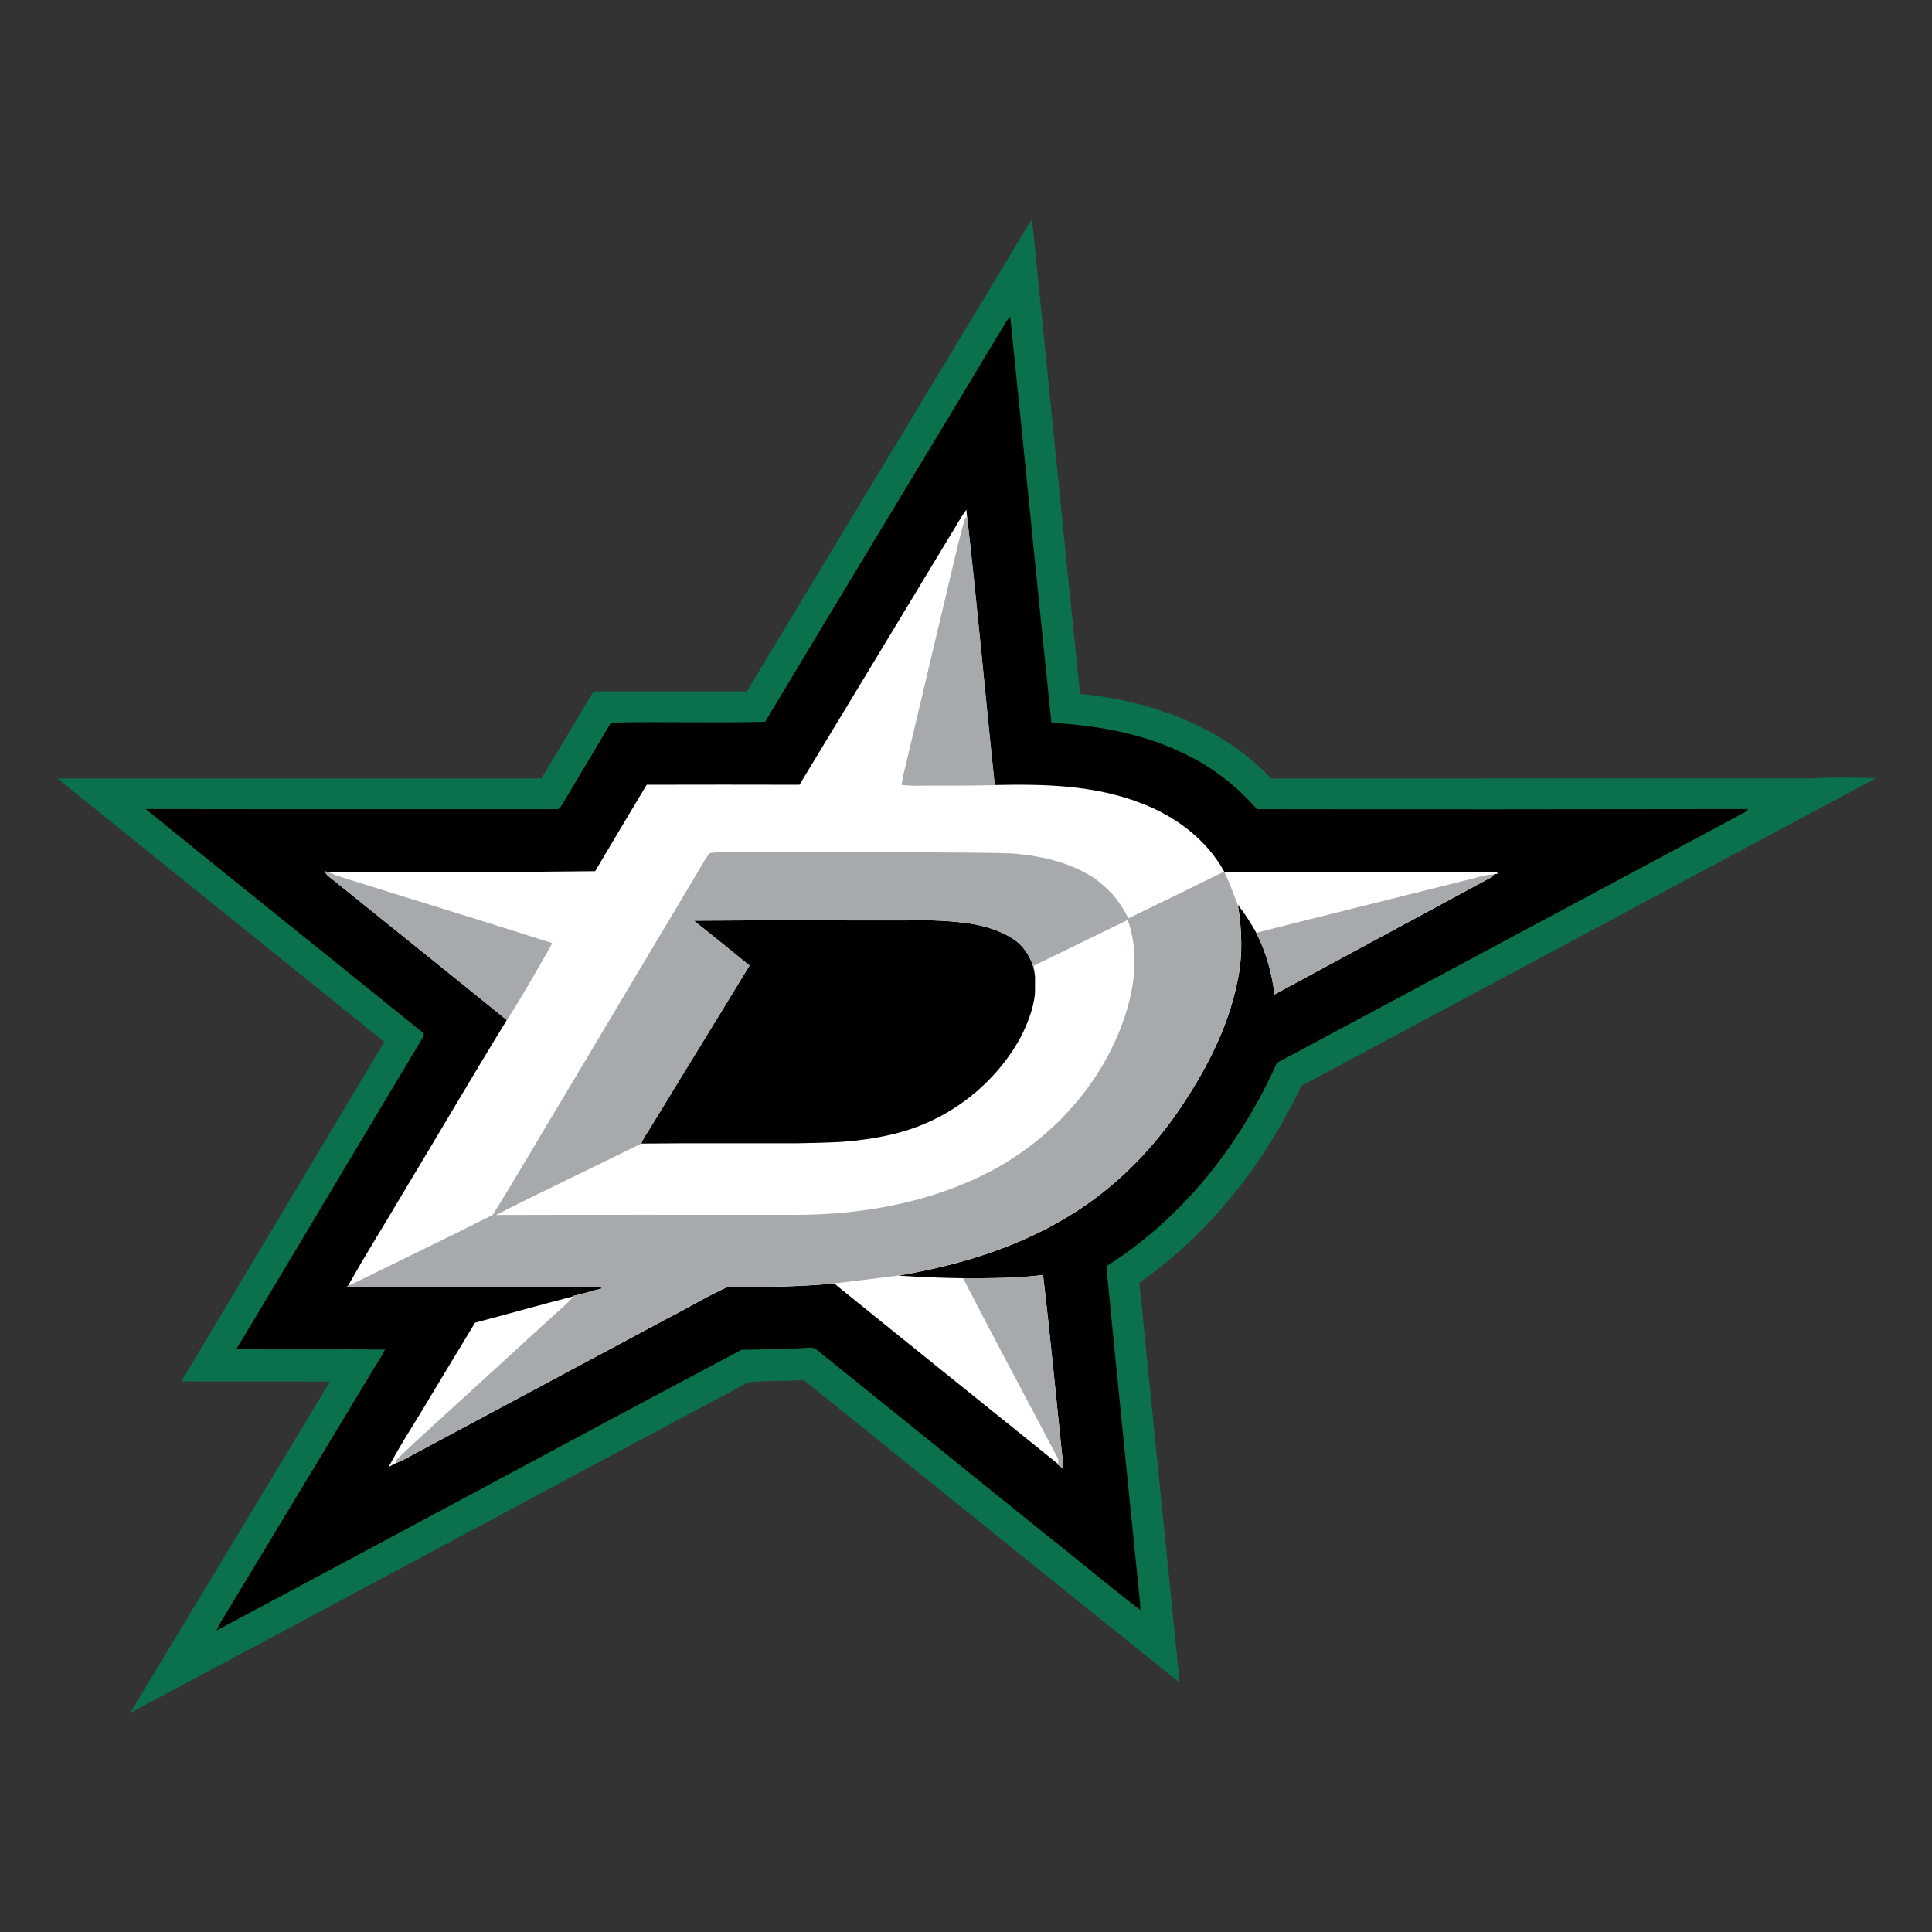
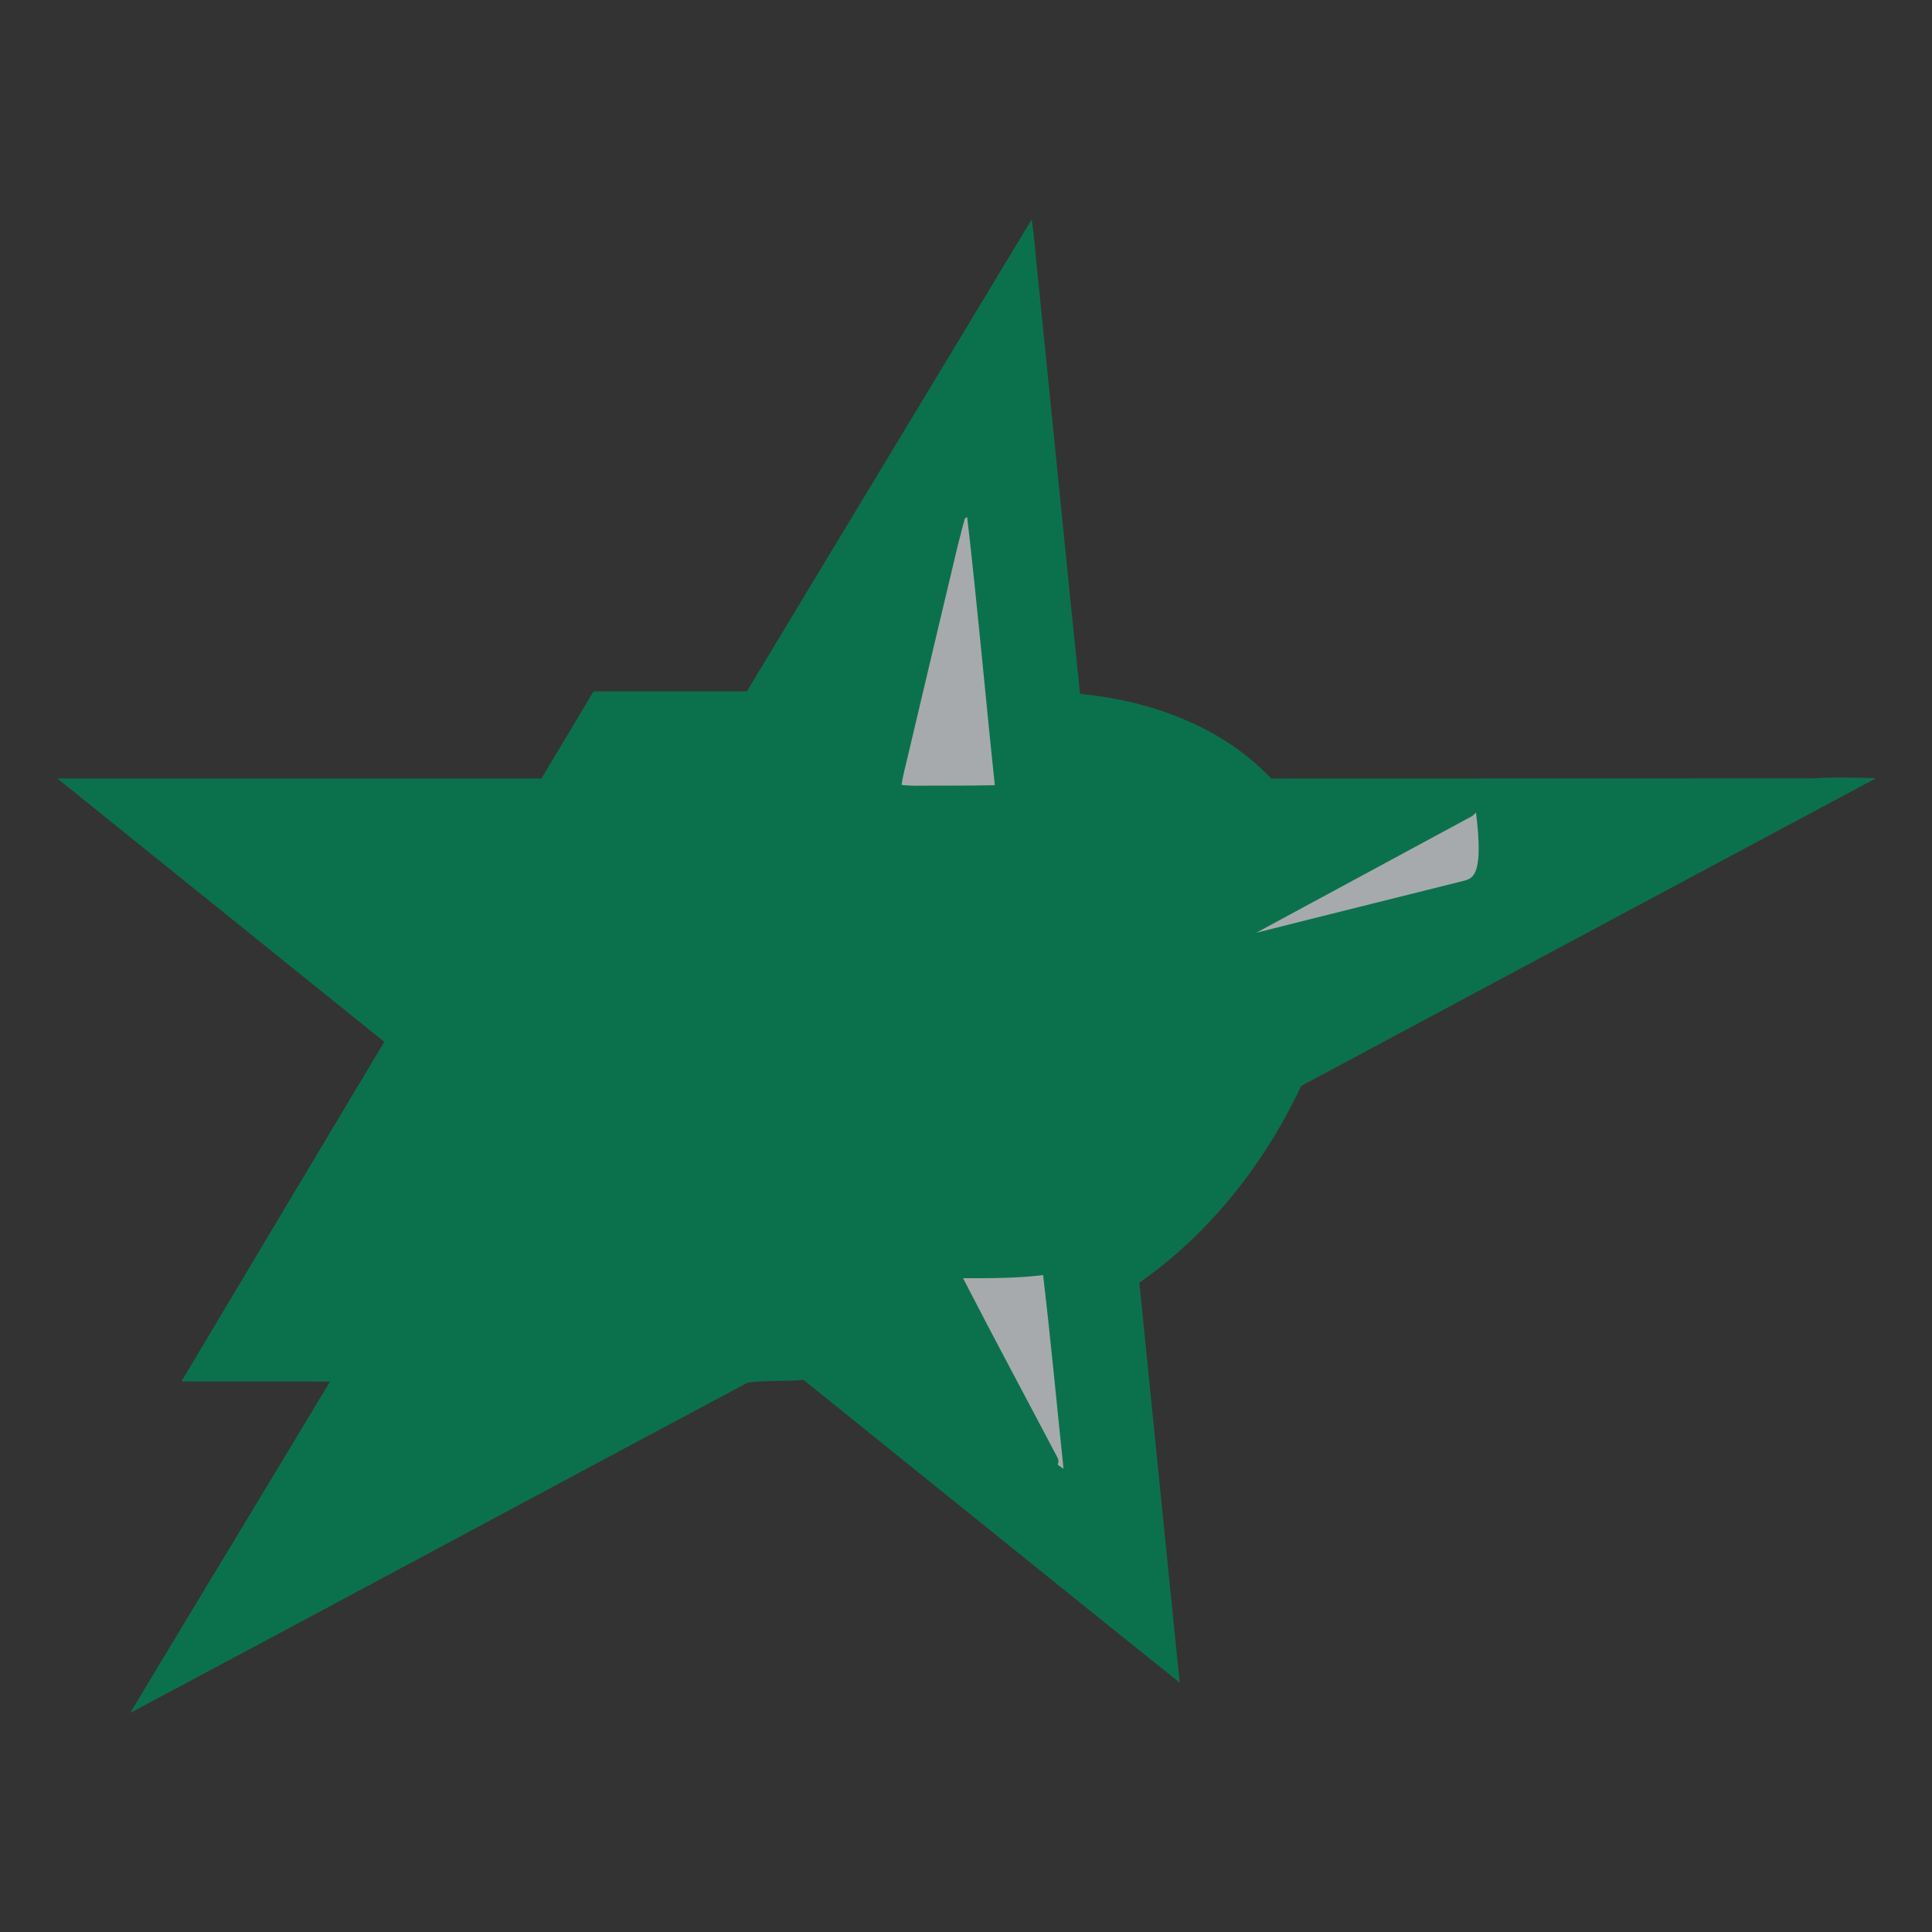
<svg xmlns="http://www.w3.org/2000/svg" version="1.1" id="Capa_1" x="0px" y="0px" viewBox="0 0 1417.3 1417.3" style="enable-background:new 0 0 1417.3 1417.3;" xml:space="preserve">
  <rect x="0" y="0" width="1417.3" height="1417.3" fill="#333333" stroke="none" />
  <style type="text/css">
	.st0{fill:#0B714C;}
	.st1{fill:#FFFFFF;}
	.st2{fill:#A7AAAC;}
</style>
  <g>
    <path id="XMLID_414_" class="st0" d="M1329.8,571c-132.4,0.1-264.9,0-397.3,0.1c-36.2-38.3-88.6-57.1-140.2-62.1   c-10.6-102.1-20.6-204.3-31-306.5c-1.6-13.8-2.3-27.8-4.5-41.5c-69.5,115.5-139.4,230.7-208.9,346.2c-37.5,0-75,0-112.5,0   c-12.7,21.3-25.4,42.6-38.2,63.9c-118.4,0-236.8,0-355.1,0c79.9,64.4,159.8,128.8,239.8,193.2c-49.6,83-99.3,166-148.8,249.1   c36.3,0.1,72.6,0,109,0.1c-48.7,81.1-97.9,162-146.6,243.1c151.2-80.5,302-161.8,453.1-242.4c13.5-1.7,27.3-0.7,40.9-1.9   c92,74,183.8,148.3,275.9,222.1c-9.9-97.8-19.7-195.6-29.6-293.4c51.8-36.2,91.9-87.5,118.8-144.4   c140.3-75,280.5-150.3,420.9-225.3v-0.5C1360.1,570.5,1344.9,570,1329.8,571z" />
-     <path id="XMLID_417_" d="M922.1,593.6c-14.2-16.2-31.3-29.9-50.7-39.4c-30.9-15.8-65.7-22-100.1-24c-10.3-99.3-20-198.6-30.2-297.9   c-1.3,1.5-2.6,3-3.6,4.7C679,334.6,619.7,431.8,561.3,529.5c-37.7,1-75.4-0.3-113.1,0.6c-11.6,19.8-23.6,39.4-35.2,59.1   c-1.3,1.9-2.4,5.1-5.4,4.4c-100.3-0.1-200.5,0.1-300.8-0.1c67.5,54.8,135.4,109.1,203,163.7c2.7,1.6-0.3,4.4-1,6.2   c-45.3,75.4-90.1,151-135.4,226.3c36.3,0.5,72.7-0.1,109,0.3c-3.2,6.7-7.7,12.7-11.3,19.2c-34.2,56.8-68.6,113.5-102.8,170.3   c-3.2,5.5-7,10.7-9.4,16.6c128.5-68.4,256.5-137.7,385.1-205.9c16.3-0.4,32.7-0.4,49-1.5c4.9-1.1,8,3.2,11.5,5.8   c54.2,43.8,108.5,87.4,162.7,131.2c23.3,18.3,45.8,37.5,69.4,55.4c-0.1-1.4-0.2-4.2-0.3-5.6c-8.3-82.2-16.7-164.4-24.7-246.6   c55.4-34.8,97.5-88.2,124.3-147.4c1.6-3.2,5.5-4.1,8.3-5.8c112.2-60,224.3-120.2,336.5-180.2c0.5-0.5,1.4-1.5,1.8-2   C1162.4,593.7,1042.3,593.8,922.1,593.6z" />
-     <path id="XMLID_1_" class="st1" d="M1096.3,641.3c-0.7,0.6-2,1.9-2.7,2.5c-52.9,28.5-105.7,57.2-158.6,85.7   c-1.9-15.7-6.2-31.1-13.4-45.2c-4-7.2-8.4-14.1-13.5-20.5c3.1,18.6,3.7,37.6-0.3,56.1c-7,35-24.1,67.1-44.1,96.2   c-21.5,31.1-49.2,58.1-81.9,77.4c-37.4,22.4-79.8,35-122.6,42.3c15.7,1,31.5,1.7,47.3,1.9c19.6,0,39.3,0.1,58.7-2.4   c5.5,47.3,10,94.7,15,142.1c-1.4-1-2.9-1.9-4.2-2.9l0.1-0.6c-54.7-44.1-109.5-88-164.1-132.3c-26.1,2.4-52.4,2.7-78.6,2.7   c-14.5,6.5-28.3,15-42.5,22.2C429,999.7,367,1032.8,305.1,1066c-4.7,2.4-9.3,5.3-14.3,7.2c-2,0.8-3.9,2-5.8,3.1   c9.4-17.8,20.7-34.6,30.9-52c10.8-18,21.7-36,32.6-54c24-6.3,48-13.1,72-19.3l0.3-0.4c7.2-1.5,14.2-3.9,21.4-5.5   c-3.7-1.8-8-0.8-11.9-1c-58.7-0.1-117.4,0.1-176.1-0.1l1-0.5c13-23.3,27.3-45.9,40.8-68.9c25.4-42.1,50.1-84.5,75.8-126.3   c-41.6-33.8-83.5-67.3-125.2-101c-2.9-2.6-6.8-4.5-8.6-8.2c0.8,0.2,2.4,0.5,3.1,0.7c48-0.4,95.9-0.2,143.9-0.2l51.6-0.5   c12.5-21.2,25.2-42.3,37.8-63.4c37.4-0.1,74.8-0.1,112.1,0c37-61,73.8-122.1,110.7-183.1c4-6.2,7.3-12.8,11.7-18.7   c0.1,1.7,0.3,3.4,0.5,5.2c7.5,65.5,13.3,131.2,20.3,196.8c35.9-0.8,72.9,0,106.8,13.1c25.2,9.4,48.3,26.4,61.5,50.3l0.2,0.4   c66.5-0.2,133.1-0.1,199.6,0c0.3,0.3,0.8,0.9,1.1,1.2C1098.3,641,1097,641.2,1096.3,641.3z" />
-     <path id="XMLID_418_" d="M584.3,838.7c13.1-0.2,23.1-0.5,31.2-0.9c15.3-1.1,30.5-3.1,45.3-7.3c36.7-10.1,68.9-35.4,87.4-68.6   c5.3-10,9.6-21,11-32.4c0.1-2,0.1-4.5,0.1-7.6l0-5.4c-0.2-1.5-0.3-3-0.6-4.4c-2.2-10-8.2-19.2-17.2-24.4   c-17.2-10.3-37.9-11.7-57.4-12.5c-58.4,0.2-116.8-0.3-175.1,0.2c13.6,10.9,27.3,21.8,40.8,32.9c-24.3,40.1-49,79.9-73.3,119.9   c-2.2,3.5-4.6,6.8-6.1,10.7C508.4,838.5,546.4,838.8,584.3,838.7z" />
    <g>
      <path class="st2" d="M729.8,576c-7-65.6-12.7-131.3-20.3-196.8c-0.4,0.3-1.1,0.8-1.7,1.2c-0.7,2.4-2.6,9.6-5.2,19.9    c-12.3,51.3-24.3,102.6-36.5,153.9c-1.6,7.2-3.7,14.3-4.7,21.6c0.9,0.2,3.7,0.4,9,0.6C690.2,576.2,710,576.5,729.8,576z" />
-       <path class="st2" d="M898.2,639.8l-0.2-0.4c-23.4,11.6-46.8,23-70.3,34.3c-3.1-6.5-7.1-12.5-11.8-17.9c-3.6-3.7-7.7-7.5-11.7-10.5    c-1.9-1.4-3.9-2.7-5.9-3.8c-16.9-9.7-36-13.8-55.3-15.4c-12.1-0.5-33.2-0.7-75.1-0.9c-45,0-90.1,0.1-135.1-0.1    c-3,0.1-5.4,0.1-7.2,0.2c-3,0.2-4.5,0.4-5.3,0.8c-3.1,4.3-5.7,8.8-8.3,13.4c-32.9,55.2-65.8,110.3-98.7,165.5    c-17.4,28.7-34.1,57.9-51.9,86.3c-35.2,17.7-70.8,34.8-106.2,52.2l-1,0.5c58.7,0.2,117.4,0,176.1,0.1c4,0.2,8.2-0.8,11.9,1    c-7.2,1.6-14.2,4-21.4,5.5l-0.3,0.4c-3.7,4.8-8.5,8.6-13,12.7c-35,32-70,64.1-105.1,96.1c-5.8,5.5-9.8,9.3-11.3,10.8    c-0.4,0.7-0.5,1.6-0.3,2.5c5-1.9,9.5-4.8,14.3-7.2c61.9-33.2,123.8-66.3,185.7-99.5c14.2-7.2,28-15.7,42.5-22.2    c26.2,0.1,52.4-0.3,78.6-2.7c15.7-1.9,31.5-3.7,47.2-5.8c42.8-7.3,85.2-19.9,122.6-42.3c32.6-19.2,60.4-46.2,81.9-77.4    c20.1-29.2,37.1-61.2,44.1-96.2c4-18.5,3.4-37.6,0.3-56.1C904.7,655.8,902.1,647.5,898.2,639.8z M821.8,754.9    c-19.9,50.7-61.9,91.2-111.9,112.3c-42.2,18.2-88.7,24.7-134.5,24c-70.5,0-141-0.1-211.5,0.1c35.2-18,71.1-34.8,106.6-52.4    c1.5-3.9,3.9-7.2,6.1-10.7c24.3-40,49-79.9,73.3-119.9c-13.5-11.1-27.2-22-40.8-32.9c58.4-0.5,116.7-0.1,175.1-0.2    c19.5,0.8,40.2,2.2,57.4,12.5c9,5.2,15,14.4,17.2,24.4c-0.1-0.9-0.3-2.8-0.4-3.7c23-11,45.9-22.5,68.9-33.5    C836.6,700.9,831.8,729.7,821.8,754.9z" />
-       <path class="st2" d="M388.3,721.4c10.5-18,16.8-29.1,16.7-29.6c-52.7-16.8-105.6-32.9-158.3-49.5c-1.4-0.6-4.1-1.8-5.5-2.4    c-0.8-0.2-2.4-0.6-3.1-0.7c1.7,3.7,5.7,5.5,8.6,8.2c41.7,33.7,83.6,67.2,125.2,101C377.5,739.5,382.9,730.5,388.3,721.4z" />
-       <path class="st2" d="M1073.2,646.3c-50.6,12.7-101.2,25.2-151.7,38c7.3,14.1,11.5,29.5,13.4,45.2c52.9-28.5,105.7-57.2,158.6-85.7    c0.7-0.6,2-1.9,2.7-2.5C1088.4,641.9,1080.9,644.5,1073.2,646.3z" />
+       <path class="st2" d="M1073.2,646.3c-50.6,12.7-101.2,25.2-151.7,38c52.9-28.5,105.7-57.2,158.6-85.7    c0.7-0.6,2-1.9,2.7-2.5C1088.4,641.9,1080.9,644.5,1073.2,646.3z" />
      <path class="st2" d="M706.5,937.7c22.6,43.9,46,87.4,69,131.1c1,1.6,1.2,3.3,0.6,5.2l-0.1,0.6c1.4,1,2.8,1.9,4.2,2.9    c-5-47.4-9.4-94.8-15-142.1C745.7,937.8,726.1,937.7,706.5,937.7z" />
    </g>
  </g>
</svg>